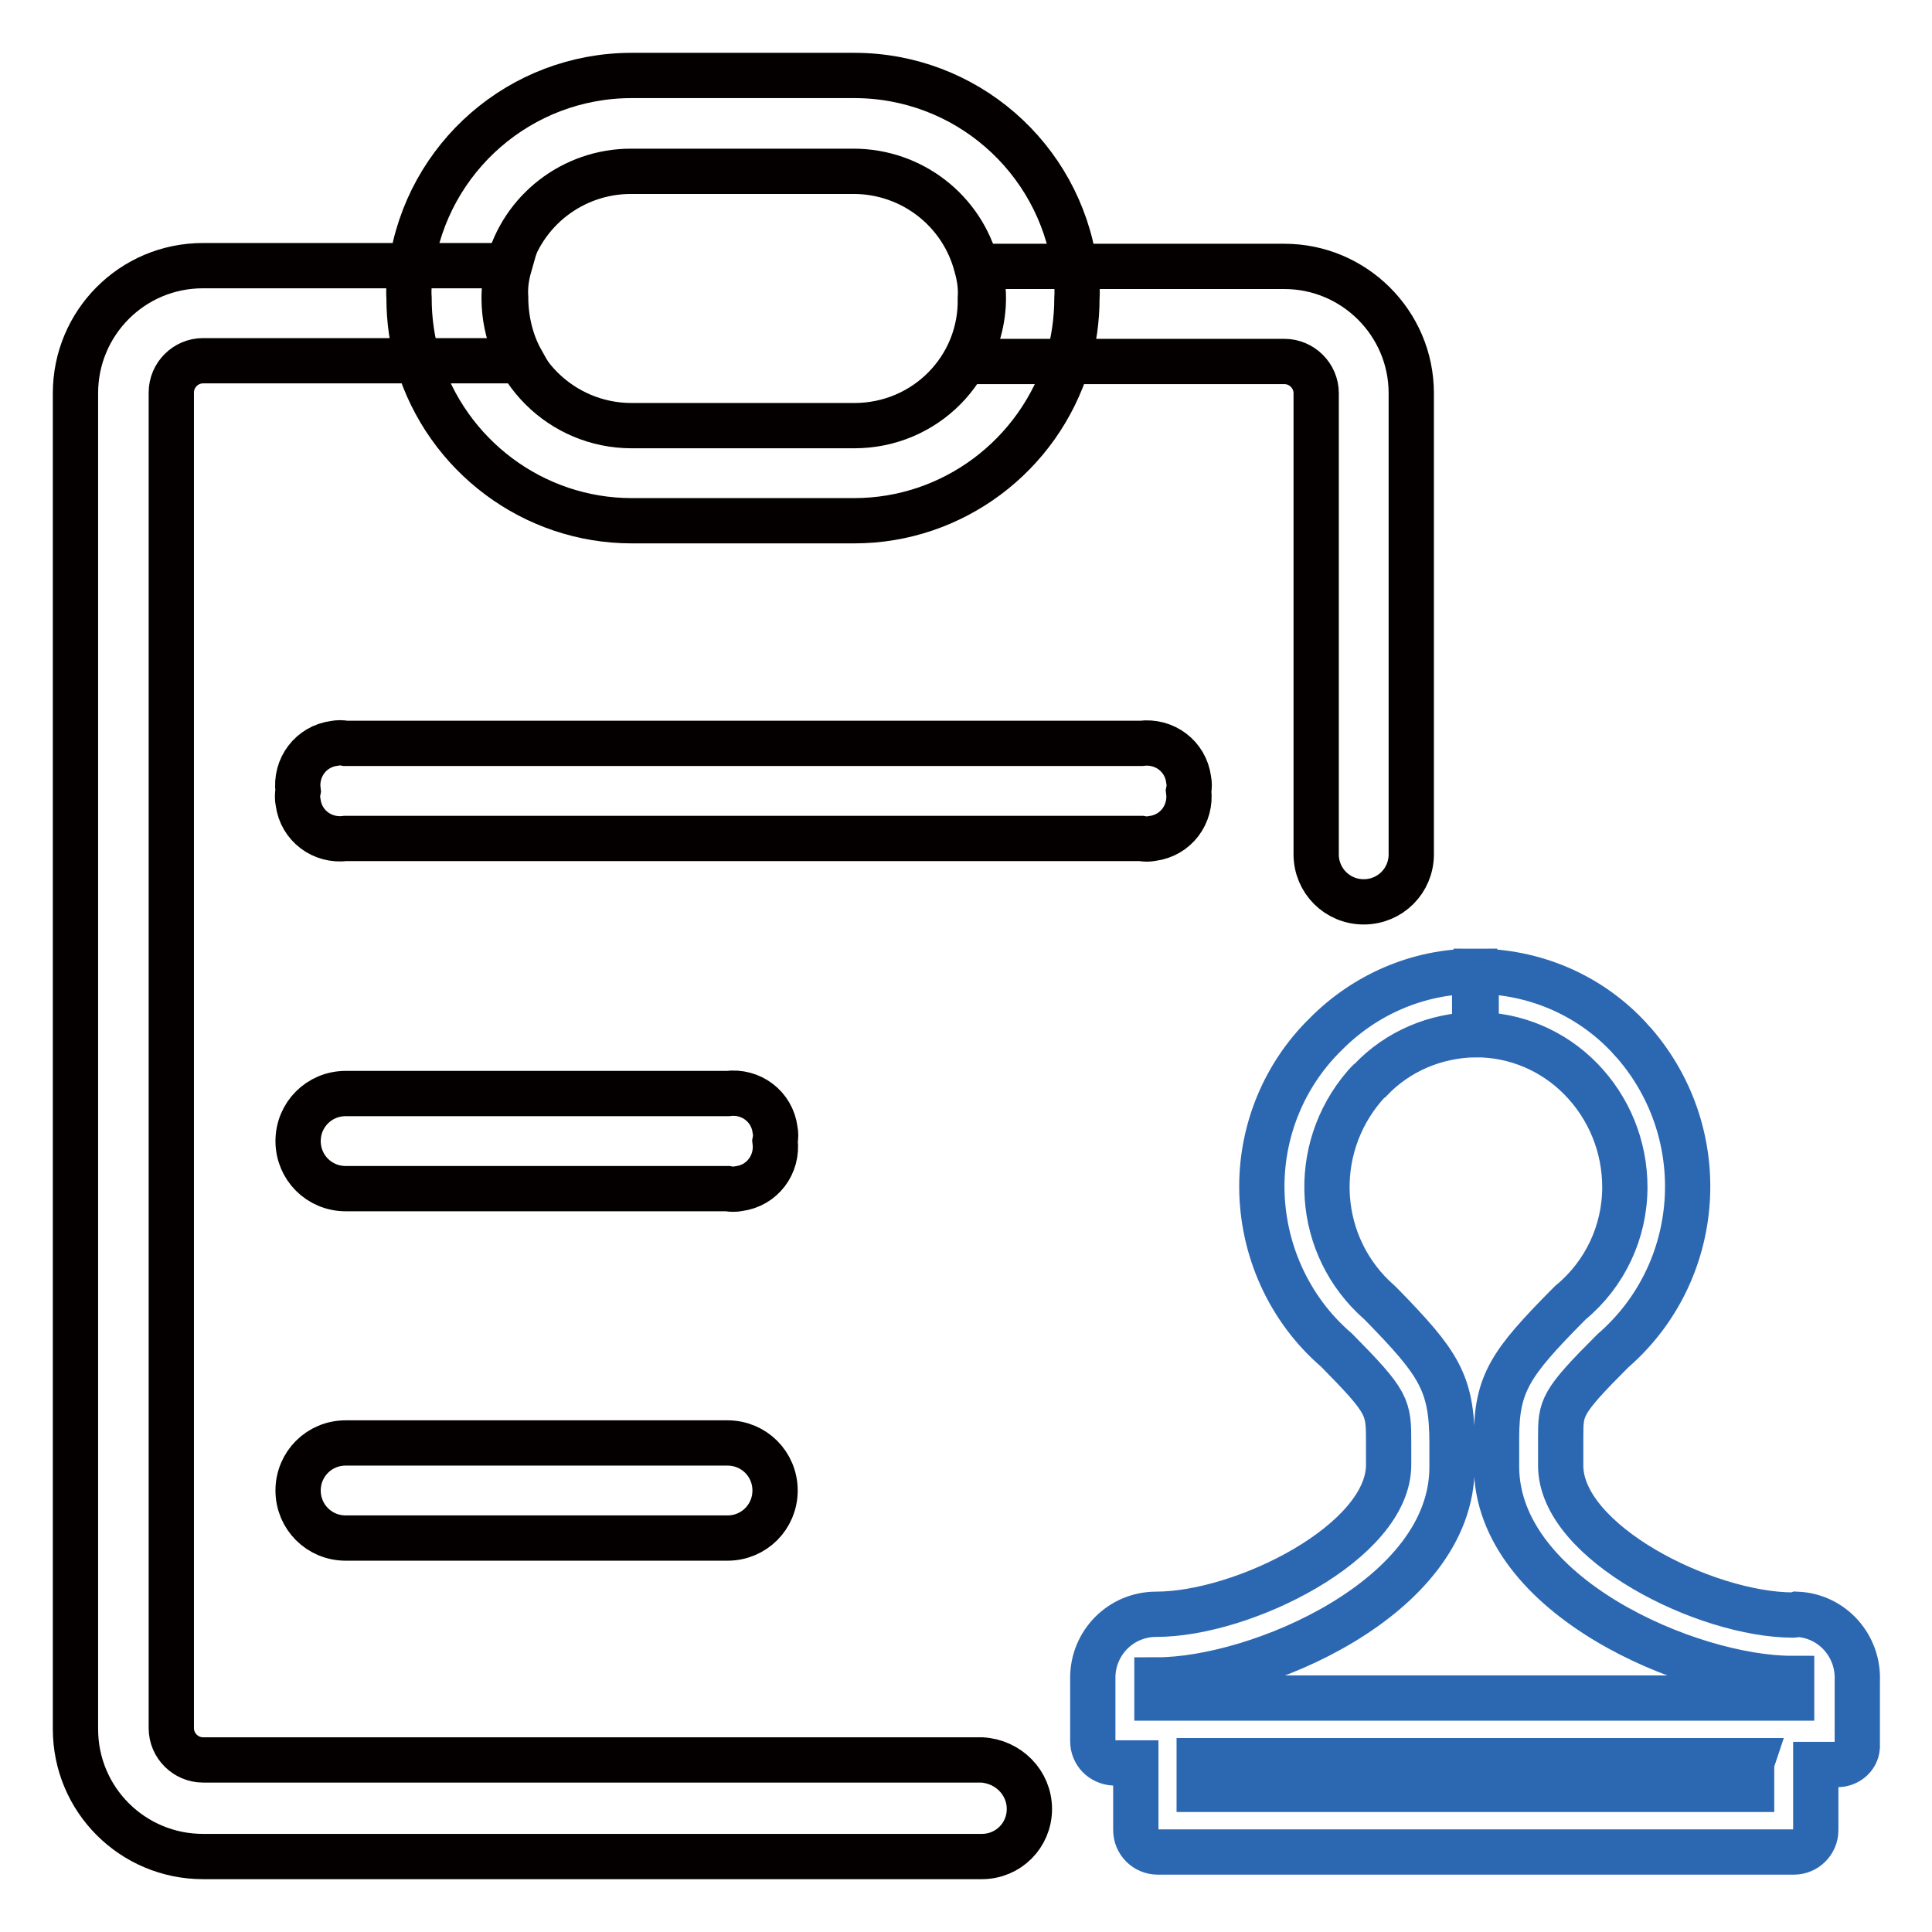
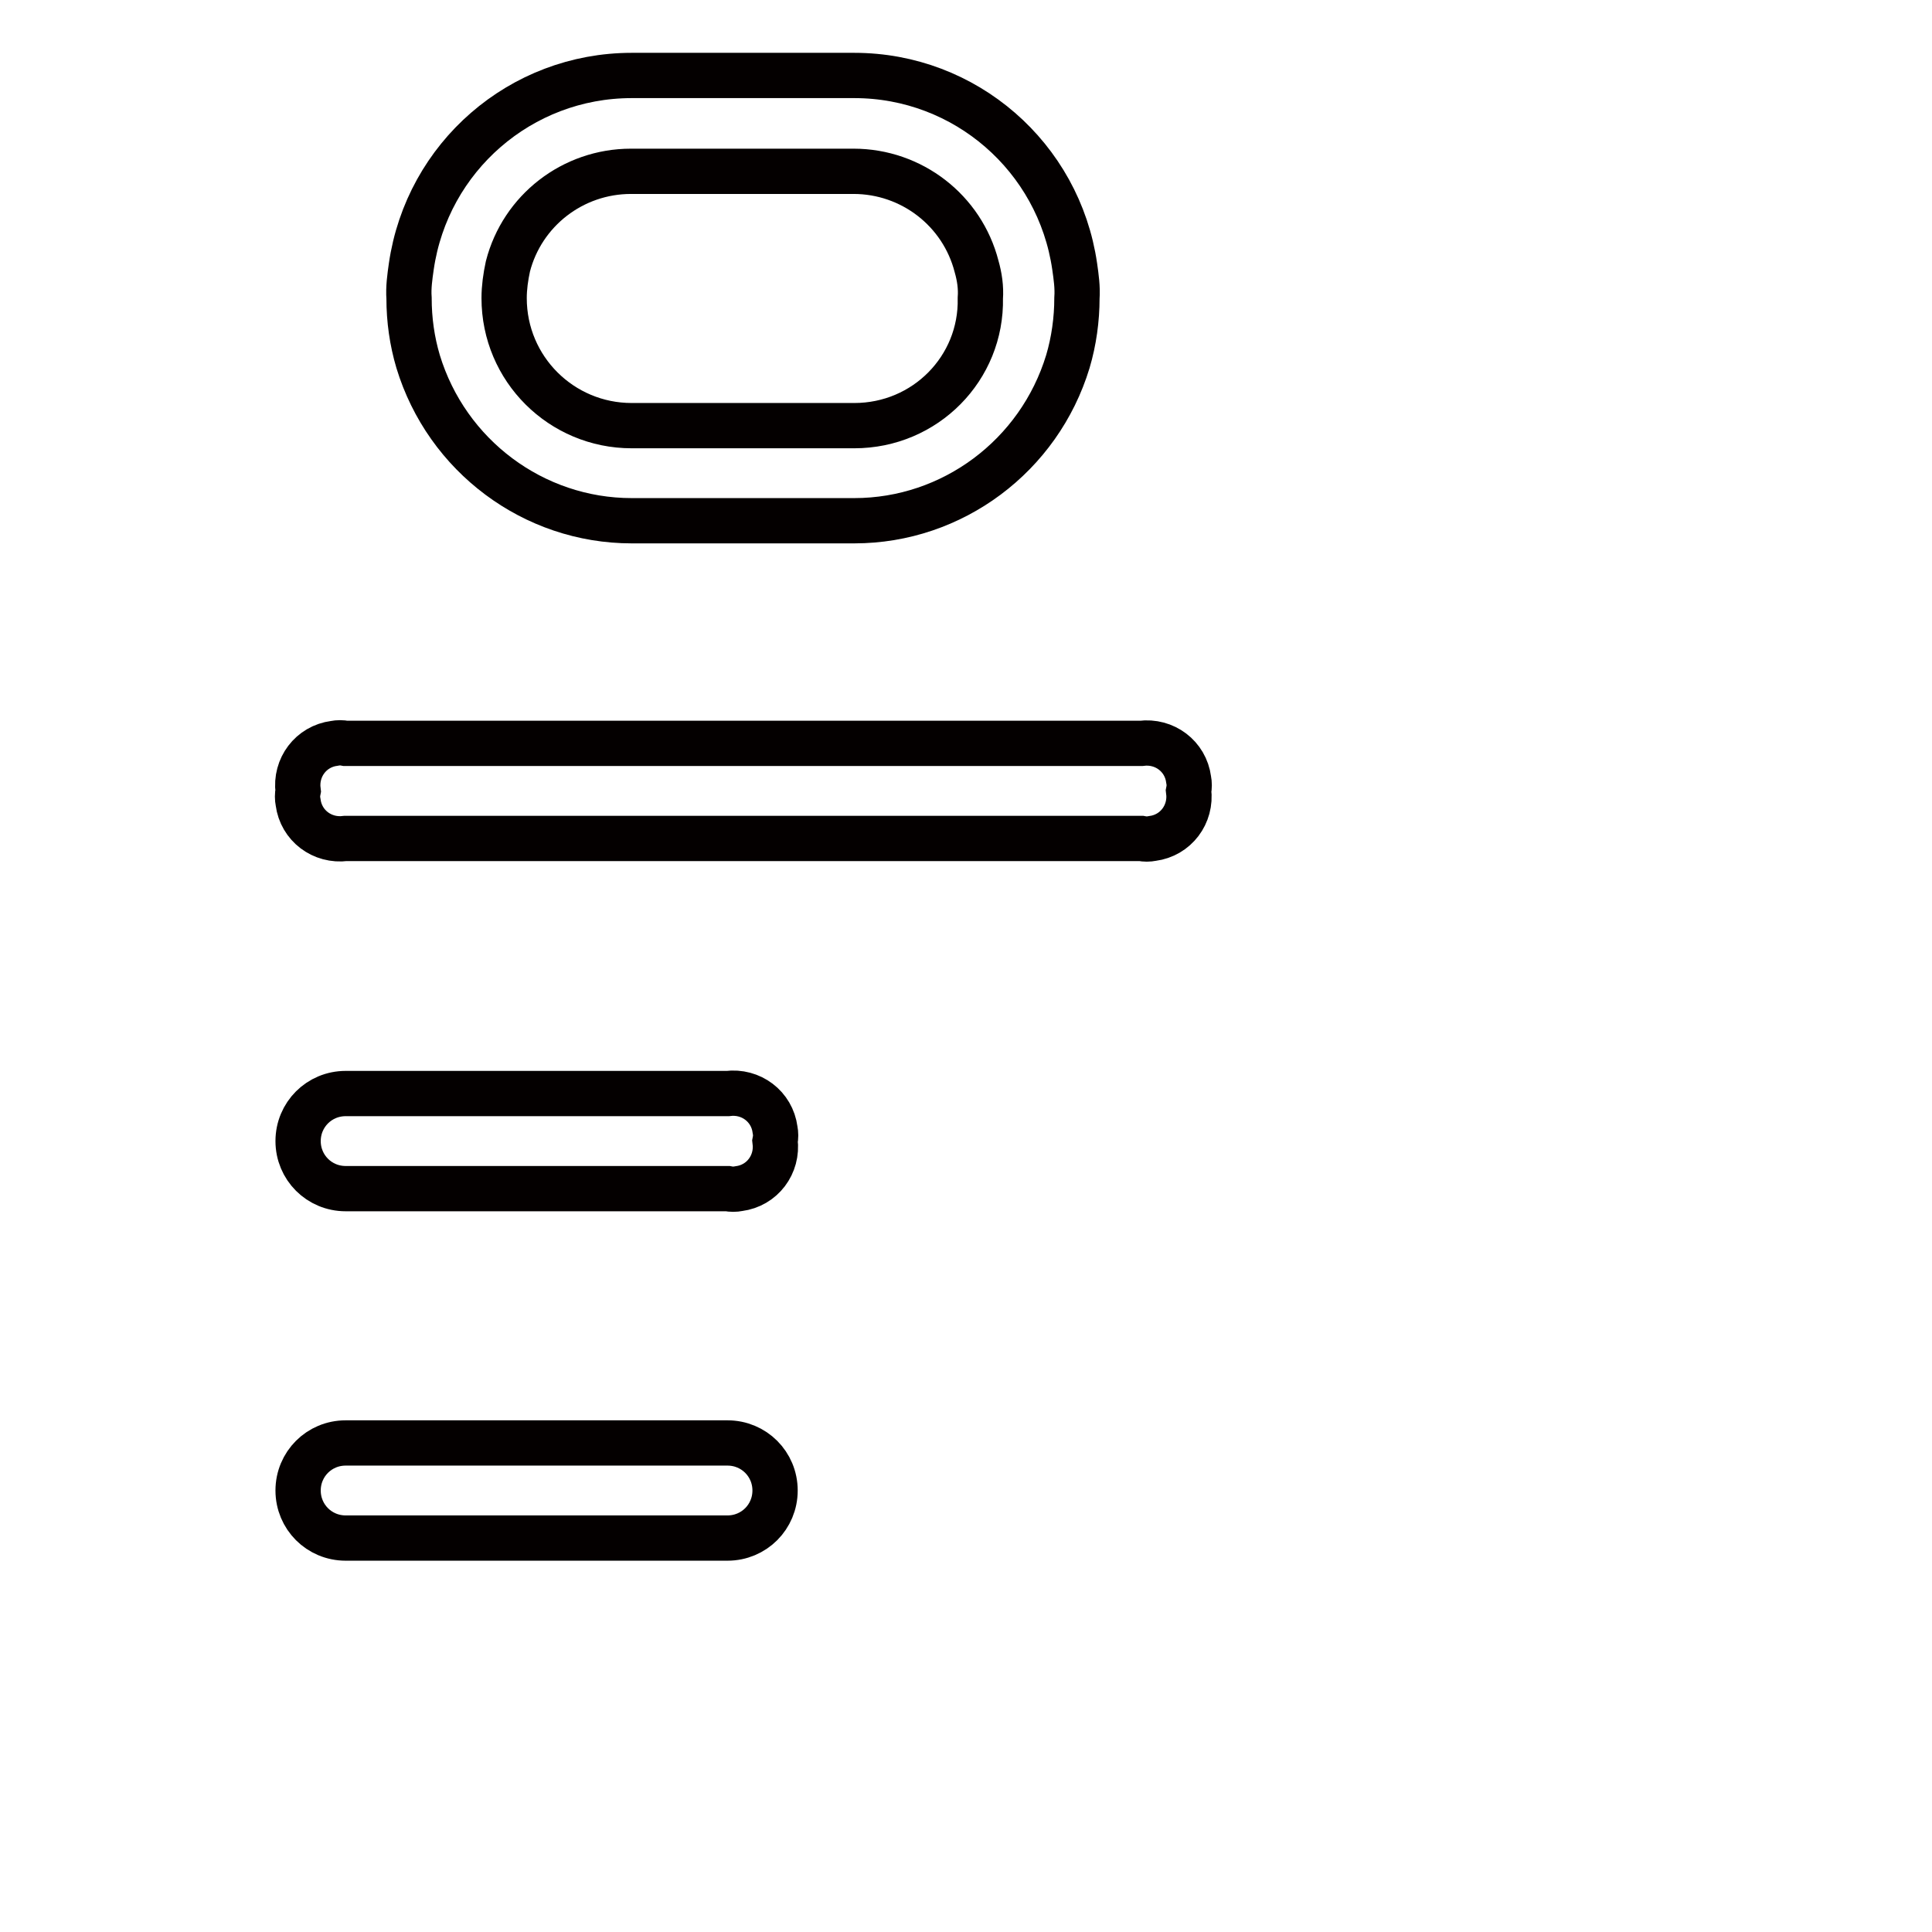
<svg xmlns="http://www.w3.org/2000/svg" version="1.1" x="0px" y="0px" viewBox="0 0 256 256" enable-background="new 0 0 256 256" xml:space="preserve">
  <g>
-     <path stroke-width="6" fill-opacity="0" stroke="#2c68b2" d="M237.6,214c-11.6,0-30.8-9.6-30.8-19.8v-3.7c0-4,0-4.6,6.9-11.5c12-10.4,13.3-28.6,2.9-40.7 c-0.4-0.4-0.7-0.8-1.1-1.2c-5.2-5.4-12.4-8.4-19.9-8.4v8.4c5.2,0,10.2,2.1,13.9,5.9c3.7,3.8,5.8,8.9,5.8,14.3 c0,5.9-2.6,11.5-7.2,15.3l-0.5,0.5c-7.4,7.5-9.3,10.2-9.3,17.4v3.8c0,17.2,25.7,28.1,39.1,28.1v2.6h-84.1v-2.4 c13.4,0,39.1-10.9,39.1-28.2v-3.2c0-8-1.8-10.6-9.2-18.2l-0.4-0.4c-8.5-7.4-9.3-20.2-2-28.7c0.3-0.3,0.5-0.6,0.8-0.8 c3.6-3.8,8.6-5.9,13.8-6v-8.4c-7.5,0-14.6,3.1-19.8,8.4c-5.4,5.3-8.4,12.6-8.4,20.1c0,8.3,3.6,16.3,9.9,21.7 c6.9,7,6.9,7.5,6.9,12.3v2.9c0,10.2-19.2,19.8-30.8,19.8c-4.7,0-8.4,3.8-8.4,8.4v8.4c0,1.6,1.2,2.8,2.8,2.9c0,0,0.1,0,0.1,0h2.8 v8.9c0,1.6,1.3,2.9,2.9,2.9h84.3c1.6,0,2.9-1.3,2.9-2.9v-8.7h2.7c1.4,0.1,2.7-0.9,2.8-2.3c0-0.1,0-0.3,0-0.4v-8.4 c0.2-4.6-3.3-8.6-8-8.8C237.8,214,237.7,214,237.6,214L237.6,214z M232.1,233.9v3.2h-73.2v-3.8h73.3 C232.1,233.6,232.1,233.8,232.1,233.9L232.1,233.9z" />
    <path stroke-width="6" fill-opacity="0" stroke="#040000" d="M45.8,98.5h105.4c3.1-0.4,5.9,1.7,6.3,4.8c0.1,0.5,0.1,1,0,1.5c0.4,3.1-1.7,5.9-4.8,6.3 c-0.5,0.1-1,0.1-1.5,0H45.8c-3.1,0.4-5.9-1.7-6.3-4.8c-0.1-0.5-0.1-1,0-1.5c-0.4-3.1,1.7-5.9,4.8-6.3 C44.8,98.4,45.3,98.4,45.8,98.5z M45.8,144.9h50.6c3.1-0.4,5.9,1.7,6.3,4.8c0.1,0.5,0.1,1,0,1.5c0.4,3.1-1.7,5.9-4.8,6.3 c-0.5,0.1-1,0.1-1.5,0H45.8c-3.5,0-6.3-2.8-6.3-6.3S42.3,144.9,45.8,144.9z M45.8,191.2h50.6c3.5,0,6.3,2.8,6.3,6.3 s-2.8,6.3-6.3,6.3H45.8c-3.5,0-6.3-2.8-6.3-6.3S42.3,191.2,45.8,191.2z M142.4,35.3C140.3,20.8,127.9,10,113.2,10H83.7 c-14.7,0-27.1,10.8-29.2,25.3c-0.2,1.4-0.4,2.8-0.3,4.2c0,2.9,0.4,5.7,1.2,8.4C59.2,60.4,70.7,69,83.7,69h29.5 c13,0,24.5-8.6,28.3-21.1c0.8-2.7,1.2-5.6,1.2-8.4C142.8,38.1,142.6,36.7,142.4,35.3z M113.2,56.4H83.7c-9.3,0-16.9-7.5-16.9-16.9 c0-1.4,0.2-2.8,0.5-4.2c1.9-7.4,8.6-12.6,16.3-12.6h29.5c7.7,0,14.4,5.2,16.3,12.6c0.4,1.4,0.6,2.8,0.5,4.2 C130.1,48.8,122.6,56.4,113.2,56.4z" />
-     <path stroke-width="6" fill-opacity="0" stroke="#040000" d="M187,52.1v61.1c0,3.5-2.8,6.3-6.3,6.3c-3.5,0-6.3-2.8-6.3-6.3V52.1c0-2.3-1.9-4.2-4.2-4.2H128 c1.5-2.6,2.3-5.5,2.3-8.4c0-1.4-0.2-2.8-0.5-4.2h40.4C179.4,35.3,187,42.8,187,52.1z M136.4,239.7c0,3.5-2.8,6.3-6.3,6.3H26.9 c-9.3,0-16.9-7.5-16.9-16.9v-177c0-9.3,7.5-16.9,16.9-16.9h40.6c-0.4,1.4-0.6,2.8-0.5,4.2c0,2.9,0.7,5.9,2.1,8.4H26.9 c-2.3,0-4.2,1.9-4.2,4.2v177c0,2.3,1.9,4.2,4.2,4.2h103.2C133.6,233.4,136.4,236.2,136.4,239.7L136.4,239.7z" />
  </g>
</svg>